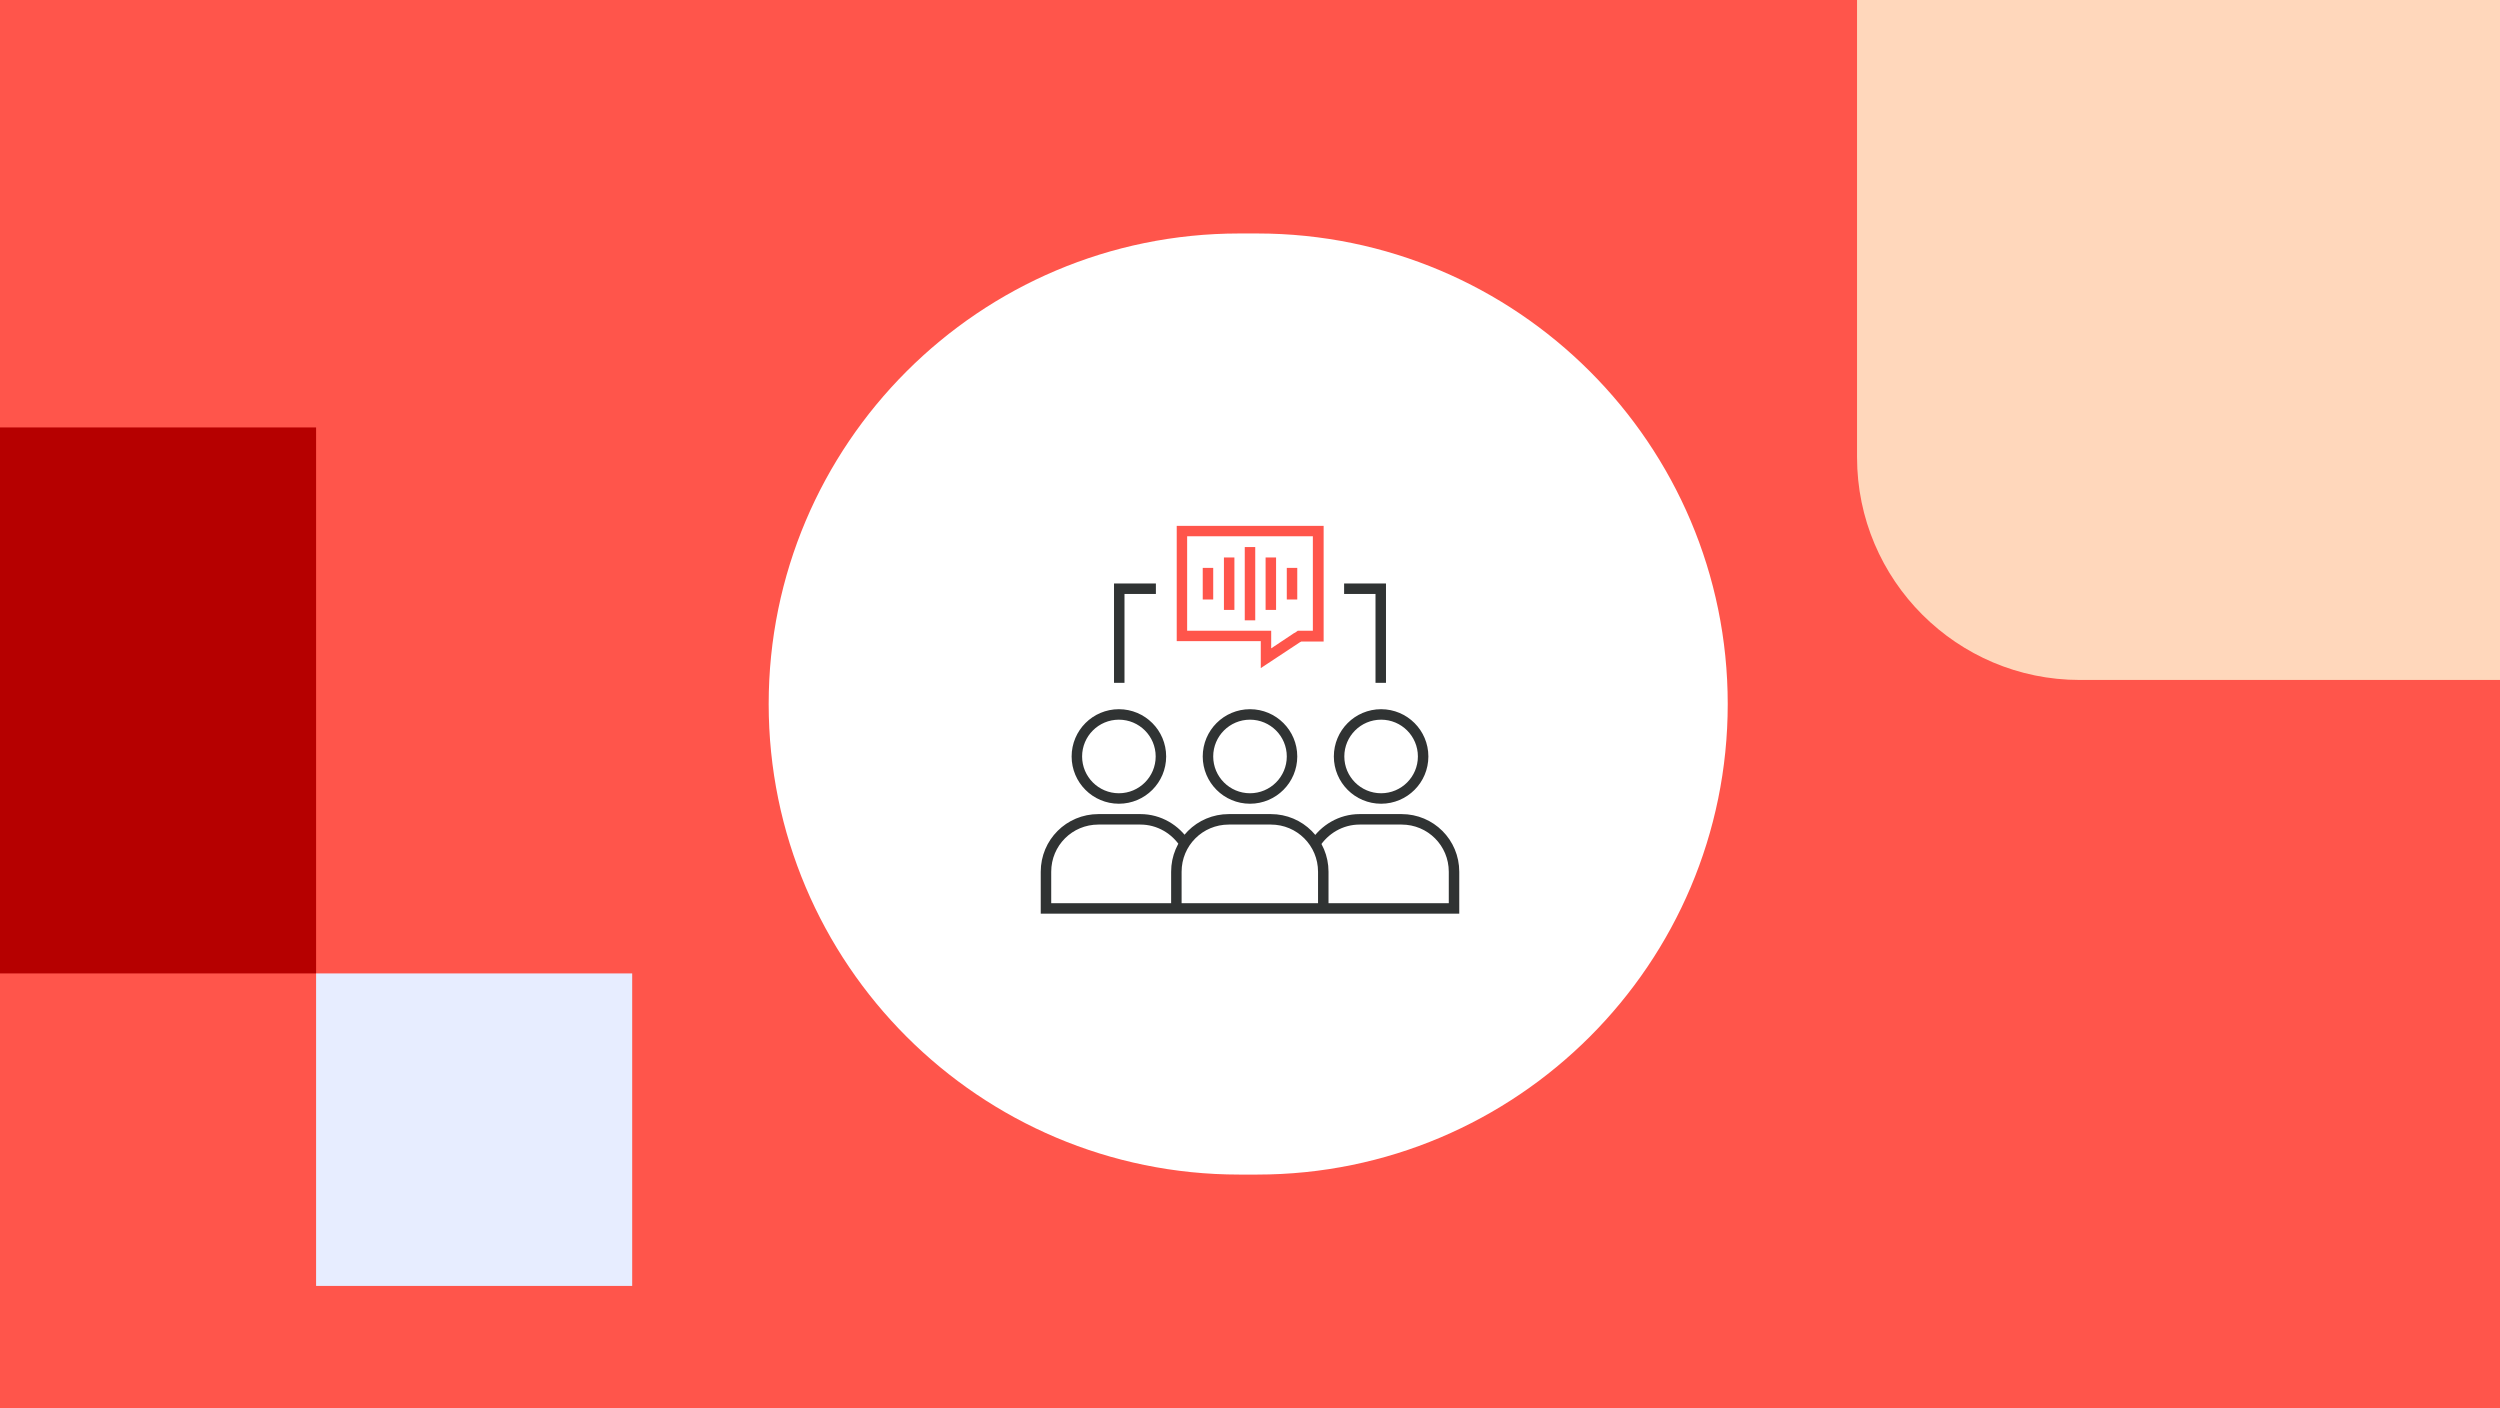
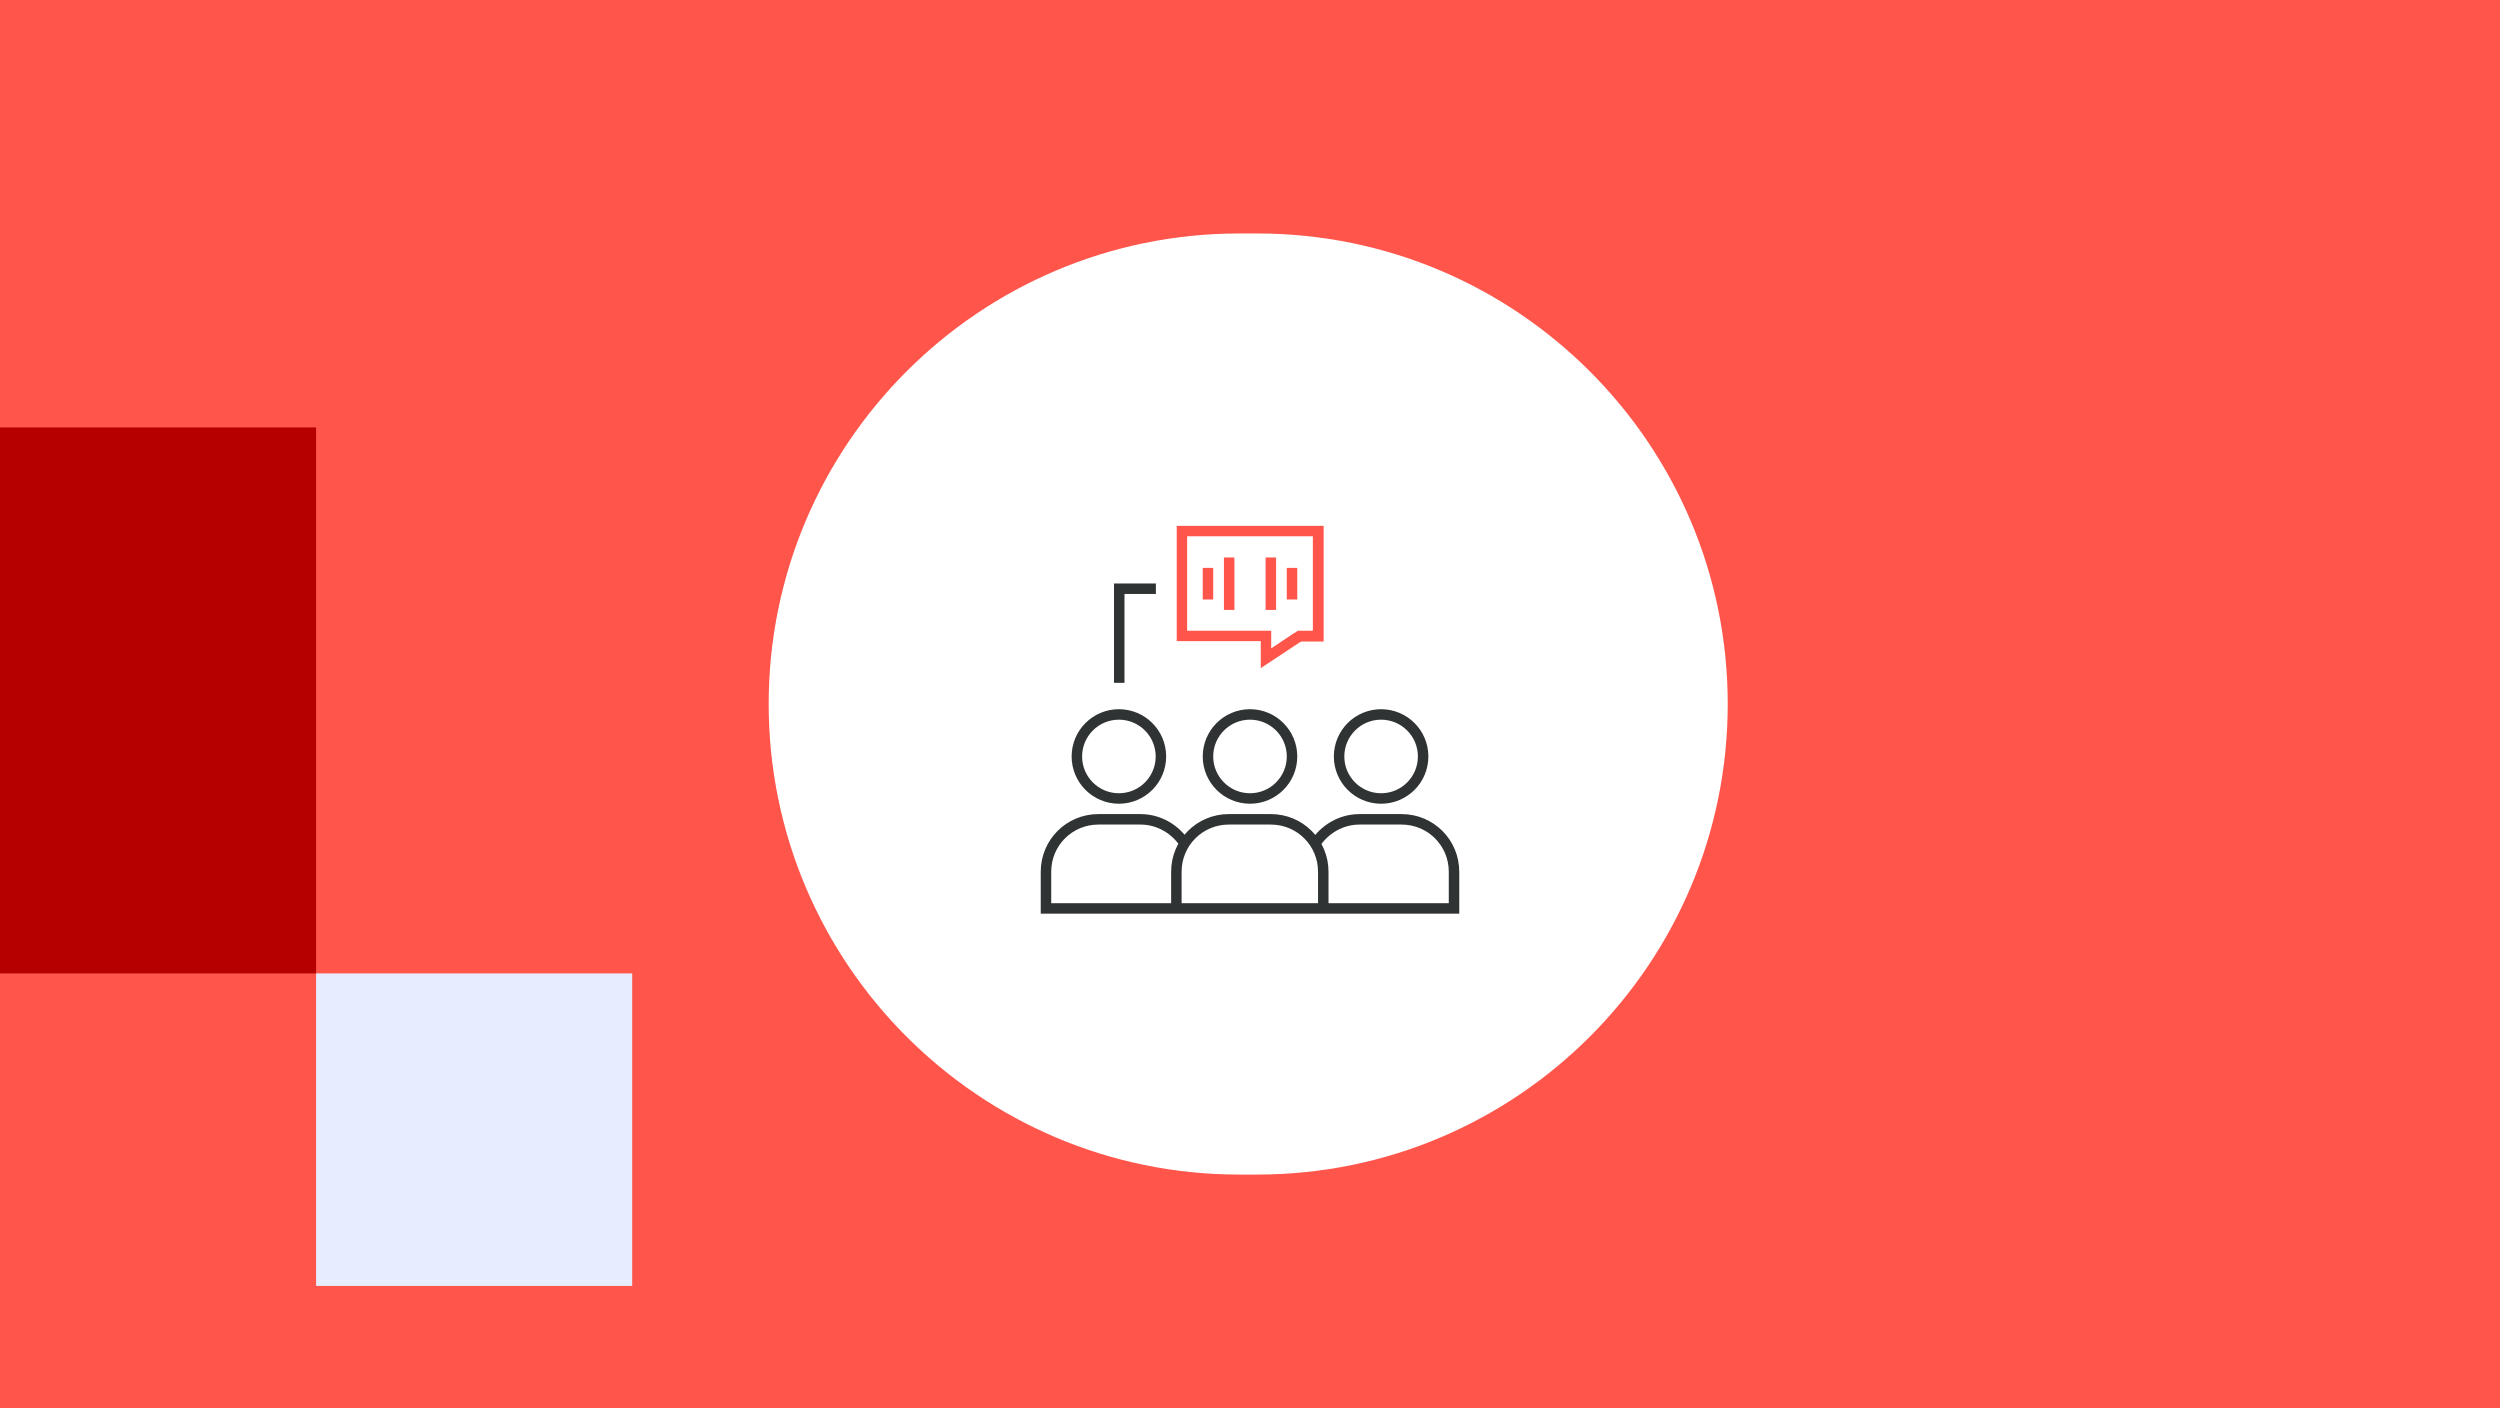
<svg xmlns="http://www.w3.org/2000/svg" version="1.1" id="Layer_1" x="0px" y="0px" viewBox="0 0 696 392" style="enable-background:new 0 0 696 392;" xml:space="preserve">
  <style type="text/css">
	.st0{fill:#FF554B;}
	.st1{fill:#FFFFFF;}
	.st2{fill:#B60000;}
	.st3{fill:#E7EDFF;}
	.st4{fill:none;stroke:#303333;stroke-width:2.917;}
	.st5{fill:none;stroke:#FF554B;stroke-width:2.917;stroke-miterlimit:10;}
	.st6{fill:#FFD7BB;}
</style>
  <g>
    <rect class="st0" width="696" height="392" />
  </g>
  <path class="st1" d="M345,65h5c72.3,0,131,58.7,131,131l0,0c0,72.3-58.7,131-131,131h-5c-72.3,0-131-58.7-131-131l0,0  C214,123.7,272.7,65,345,65z" />
  <g>
    <rect y="119" class="st2" width="88" height="152" />
  </g>
  <g>
    <rect x="88" y="271" class="st3" width="88" height="87" />
  </g>
  <circle class="st4" cx="311.5" cy="210.6" r="11.7" />
  <path class="st4" d="M332,252.9h-40.8v-10.2c0-8.1,6.5-14.6,14.6-14.6h11.7c5.2,0,9.8,2.8,12.4,6.9 M364,252.9h40.8v-10.2  c0-8.1-6.5-14.6-14.6-14.6h-11.7c-5.2,0-9.8,2.8-12.4,6.9 M368.4,252.9v-10.2c0-8.1-6.5-14.6-14.6-14.6h-11.7  c-8.1,0-14.6,6.5-14.6,14.6v10.2H368.4z" />
  <circle class="st4" cx="384.5" cy="210.6" r="11.7" />
  <circle class="st4" cx="348" cy="210.6" r="11.7" />
  <g>
    <path class="st0" d="M365.5,149.3v26.3h-2.9h-0.4h-0.9l-0.7,0.5l-0.4,0.2l-6.3,4.2V180v-1.5v-2.9h-2.9h-1.5h-19v-26.3H365.5    M368.4,146.4h-40.8v32.1h21.9h1.5v1.5v6l10.9-7.2l0.4-0.2h0.4h5.8V146.4L368.4,146.4z" />
  </g>
  <path class="st4" d="M321.8,163.9h-10.2v26.2" />
-   <path class="st4" d="M374.2,163.9h10.2v26.2" />
  <path class="st5" d="M353.8,155.2v14.6" />
  <path class="st5" d="M342.2,155.2v14.6" />
  <path class="st5" d="M336.3,158.1v8.8" />
  <path class="st5" d="M359.7,158.1v8.8" />
-   <path class="st5" d="M348,172.7v-20.4" />
  <g>
-     <path class="st6" d="M517,0h179v189.3H579c-34.2,0-62-27.8-62-62V0z" />
-   </g>
+     </g>
</svg>